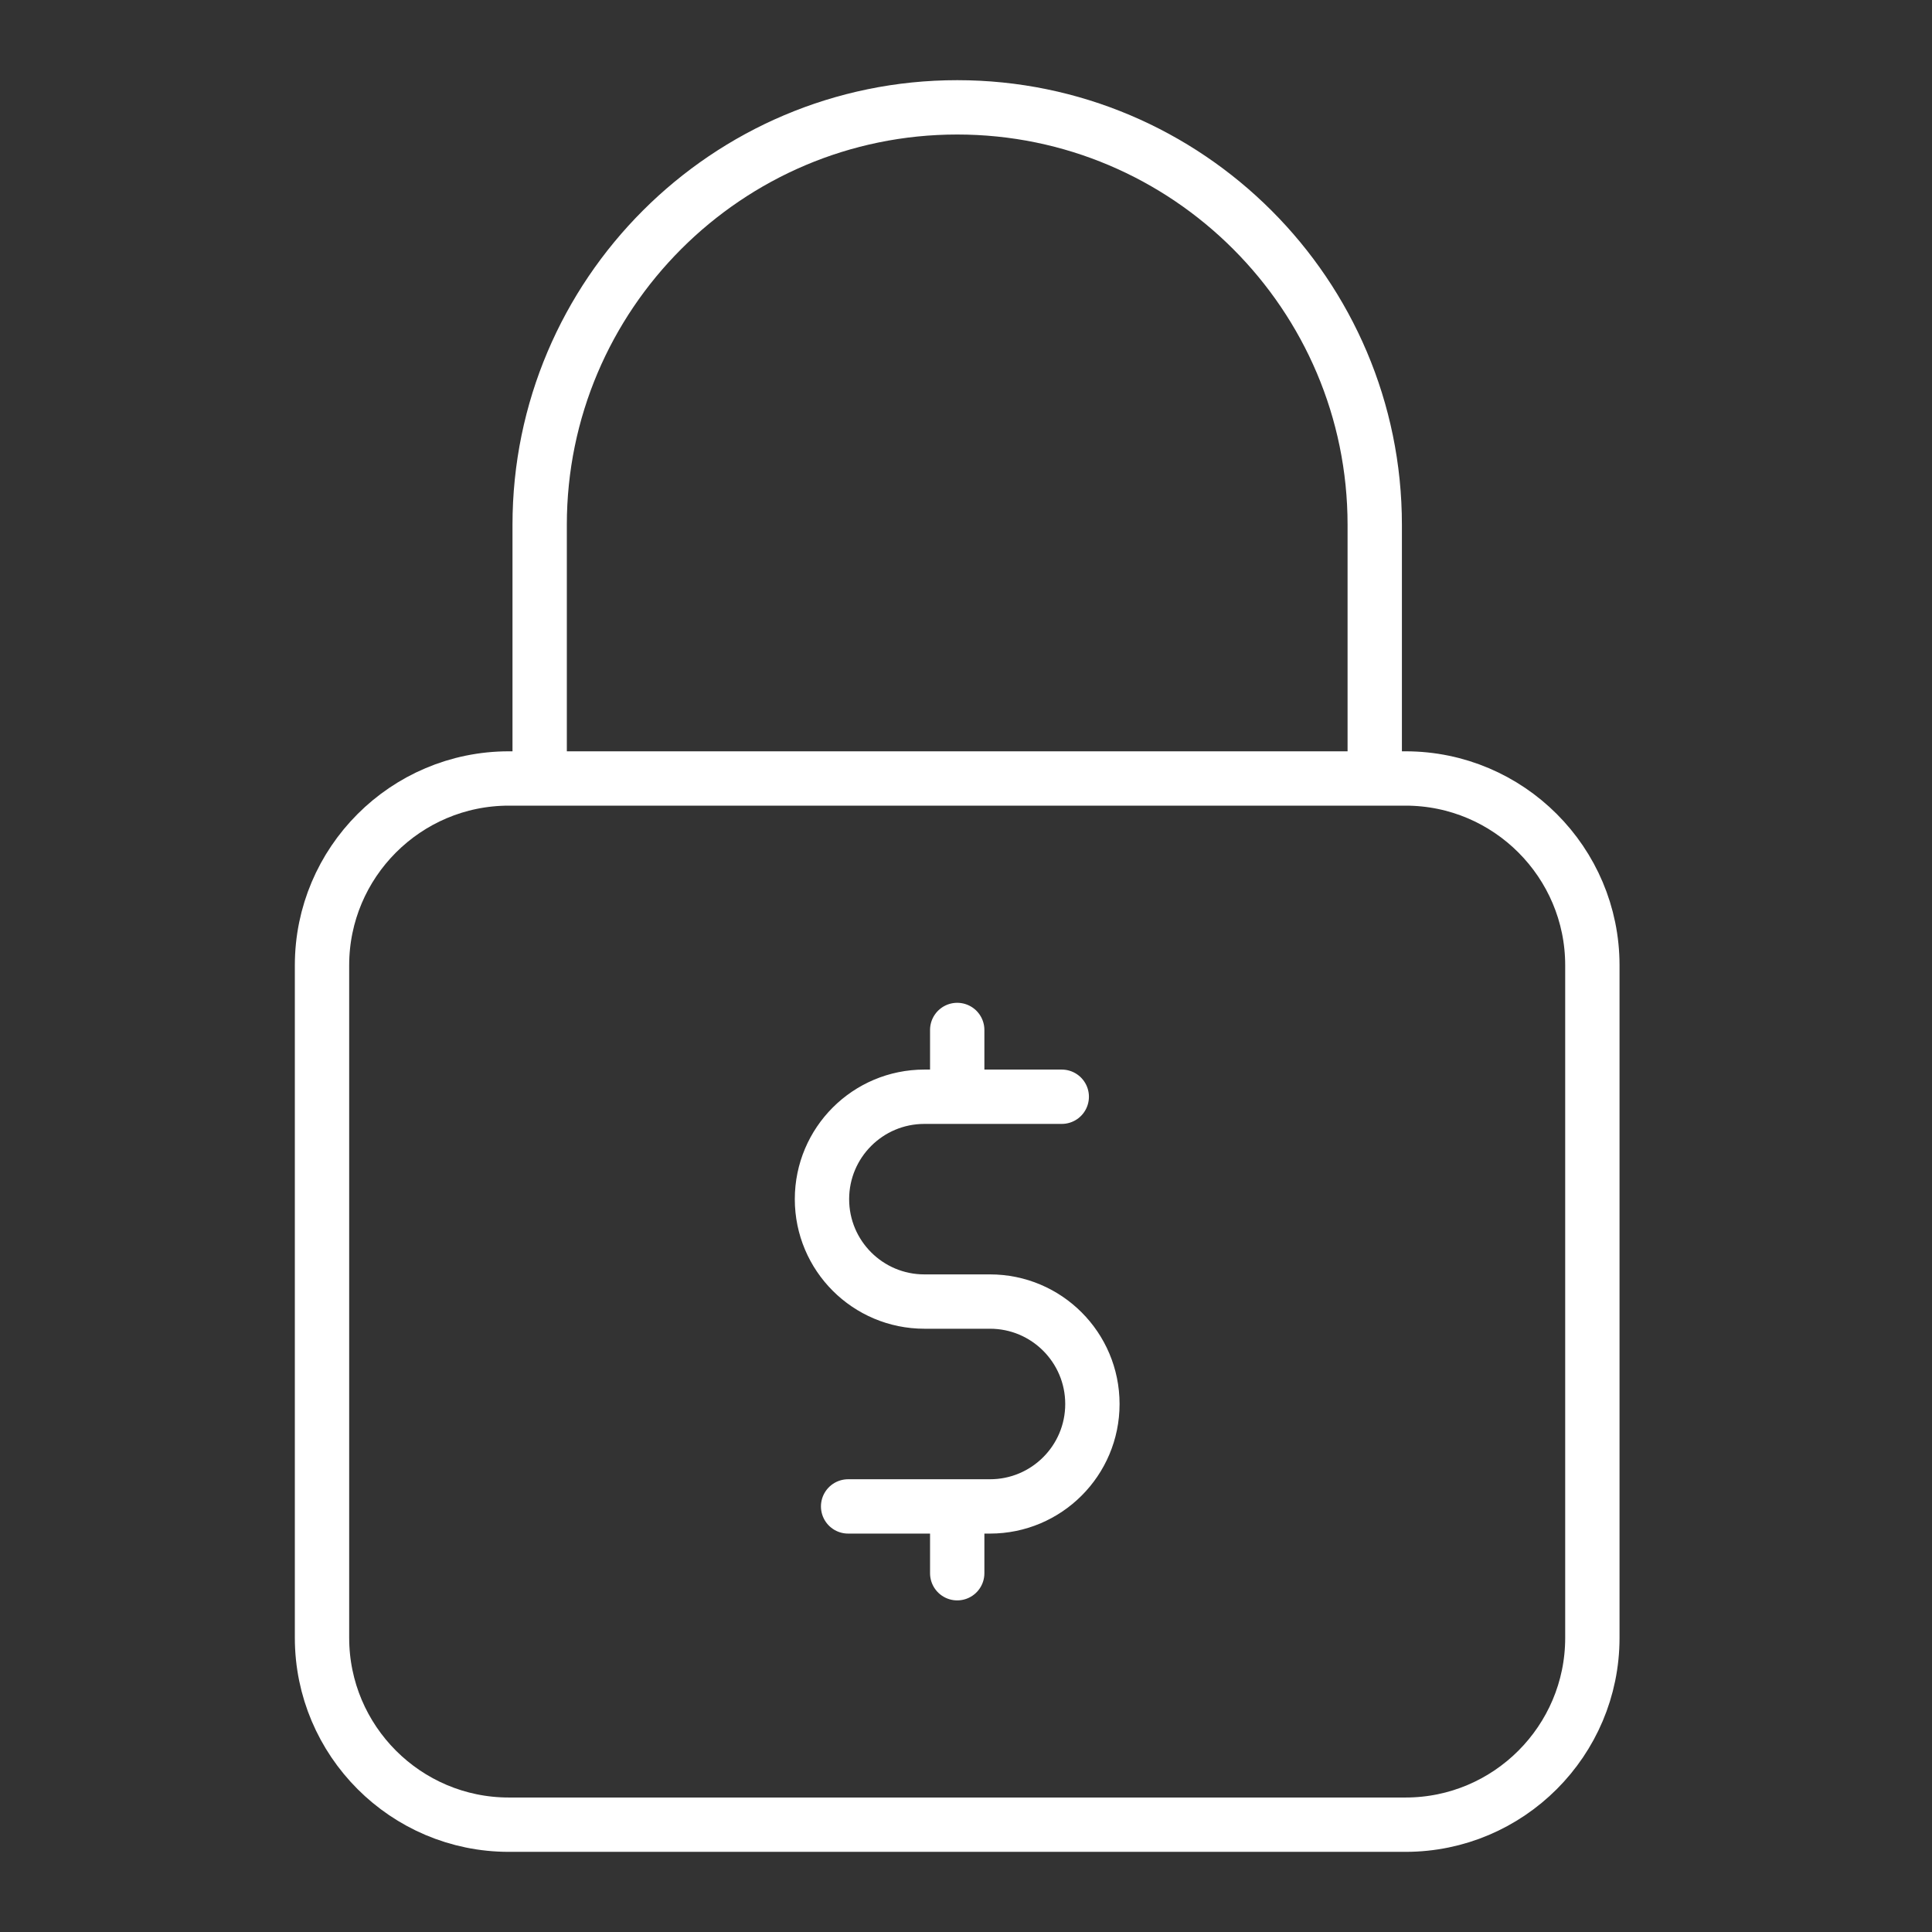
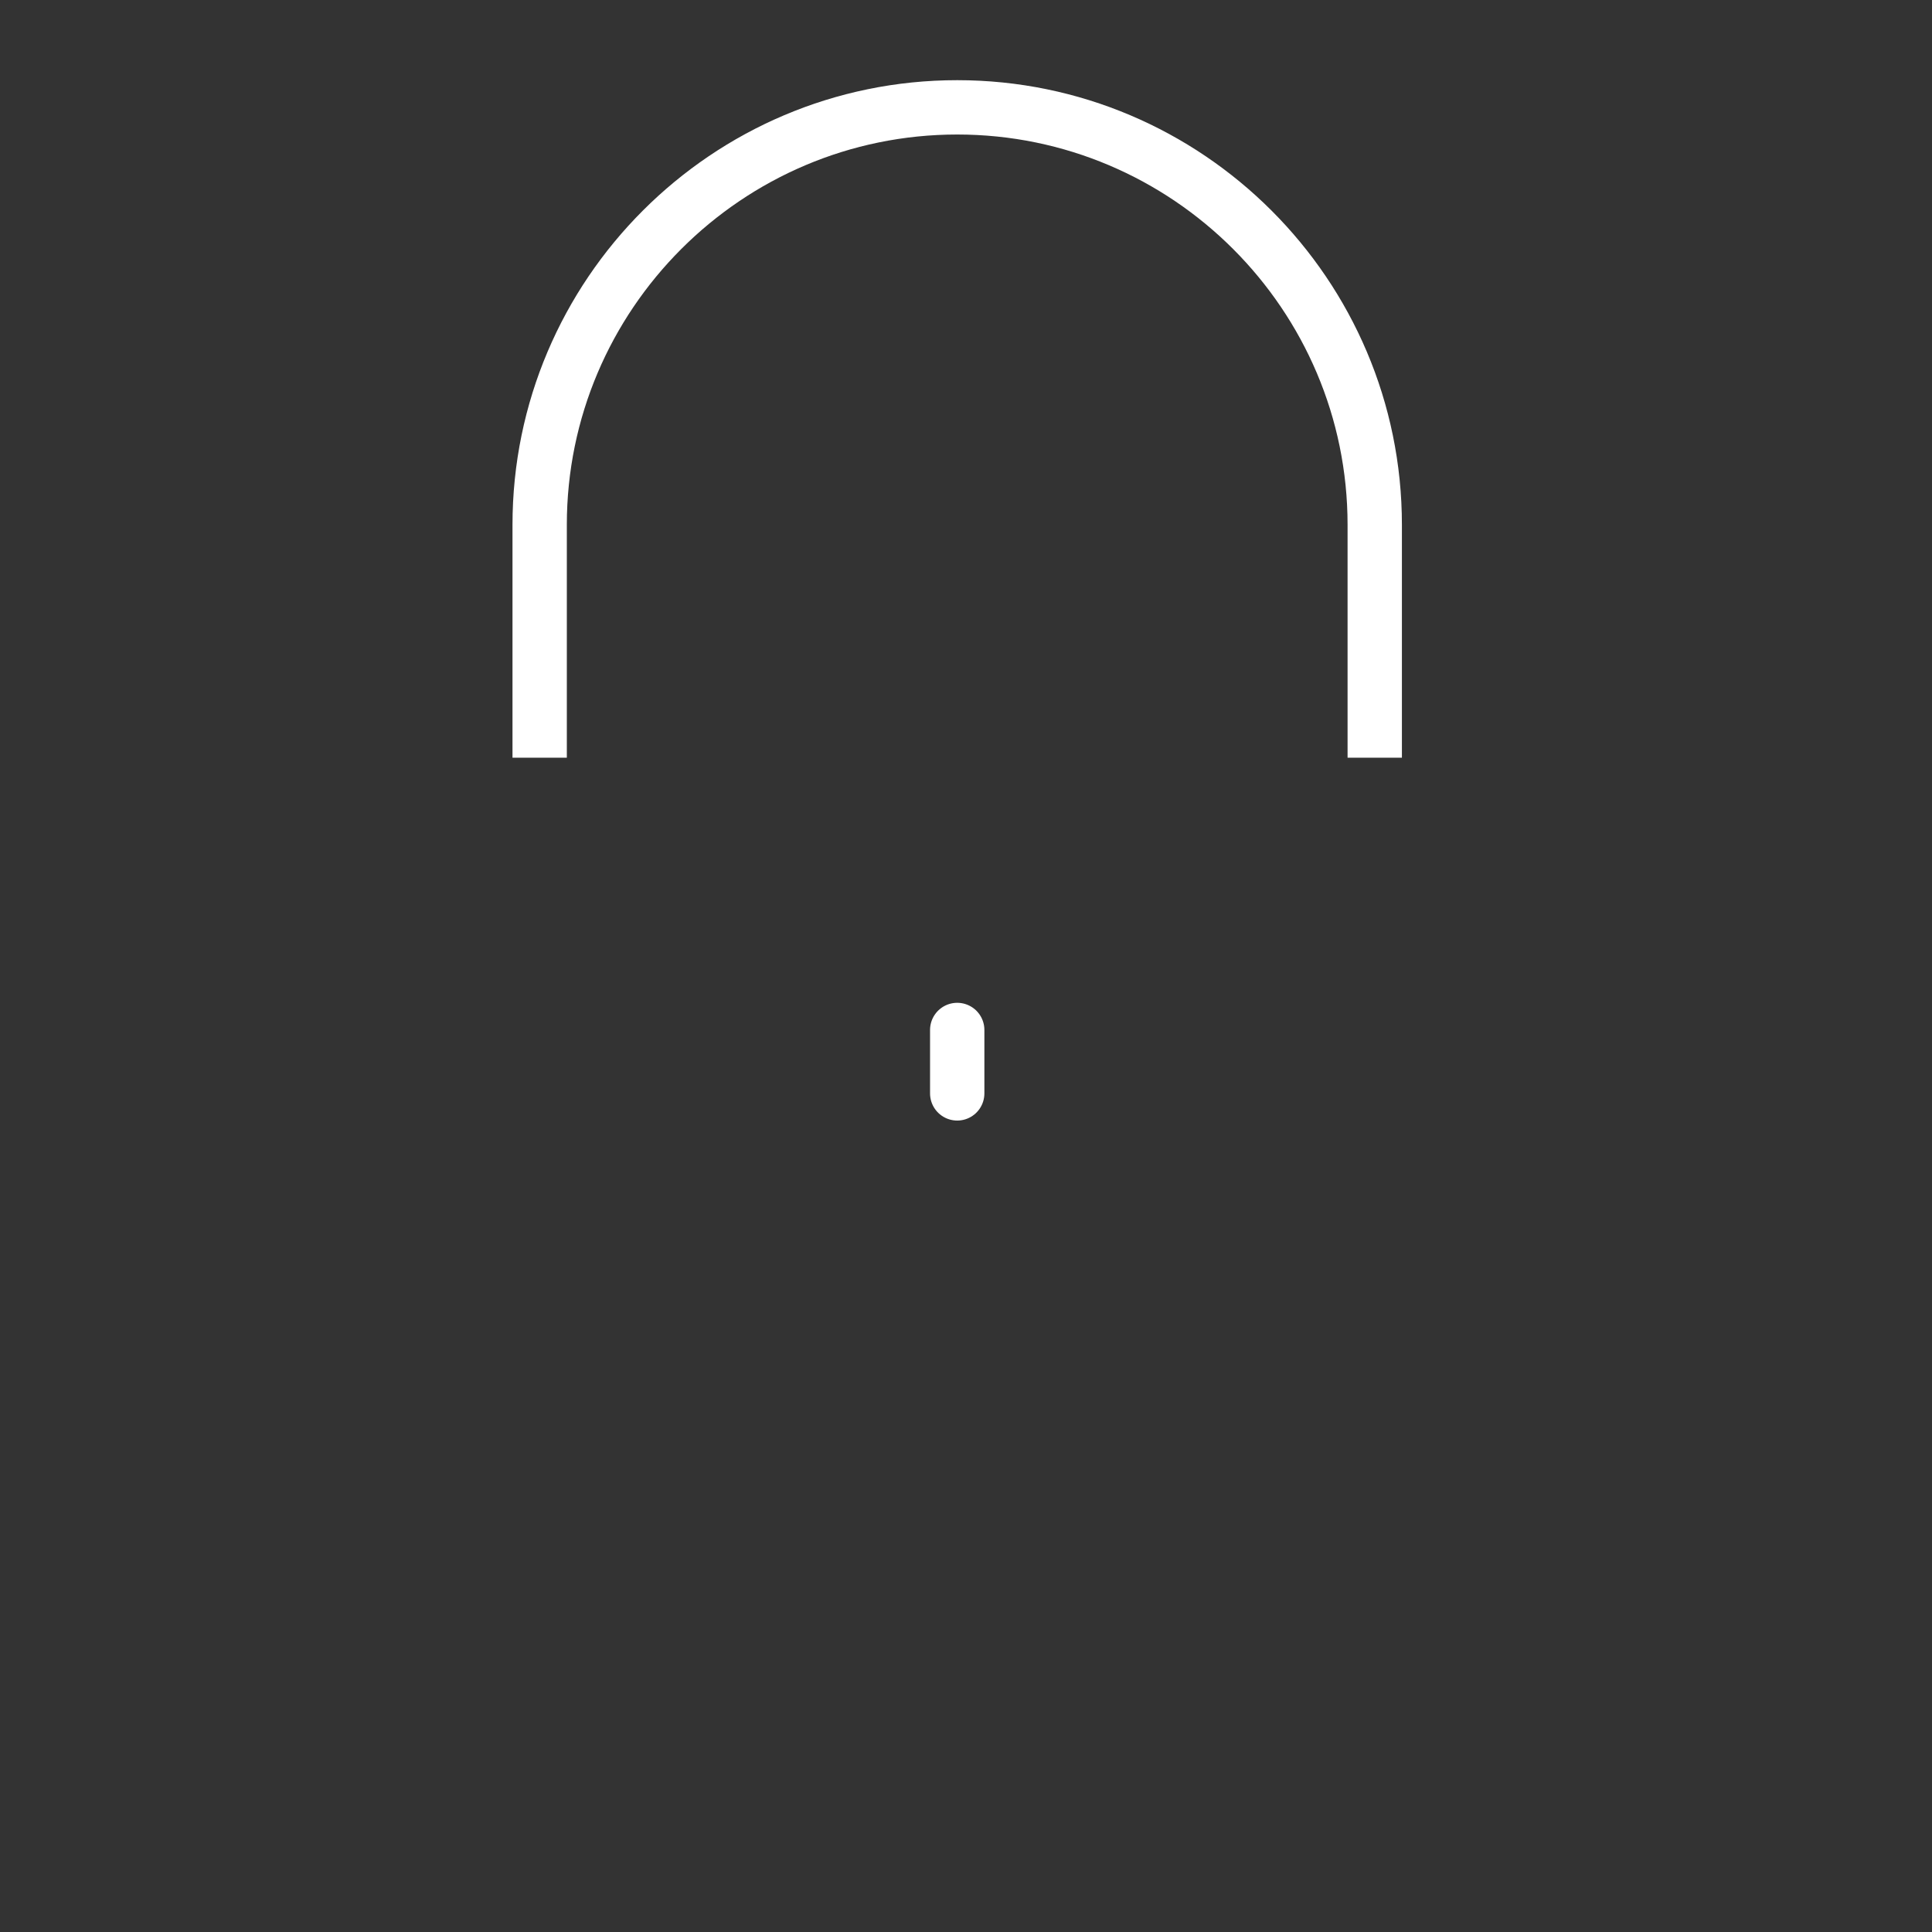
<svg xmlns="http://www.w3.org/2000/svg" width="64" height="64" viewBox="0 0 64 64" fill="none">
  <rect x="0" y="0" width="64" height="64" fill="#333333" stroke="none" />
-   <path fill-rule="evenodd" clip-rule="evenodd" d="M46.561 25.788H16.855C13.441 25.788 10.667 28.566 10.667 31.976V54.255C10.667 57.667 13.441 60.445 16.855 60.445H46.561C49.975 60.445 52.749 57.667 52.749 54.257V31.976C52.749 28.566 49.975 25.788 46.561 25.788Z" stroke="white" stroke-width="1.8" />
  <path d="M45.54 25.1V17.386C45.54 9.76 39.334 3.556 31.709 3.556C24.082 3.556 17.877 9.76 17.877 17.386V25.1" stroke="white" stroke-width="1.8" />
-   <path d="M28.095 49.902H32.795C34.668 49.902 36.187 48.383 36.187 46.51C36.187 44.635 34.668 43.116 32.795 43.116H30.622C28.747 43.116 27.229 41.597 27.229 39.724C27.229 37.85 28.747 36.331 30.622 36.331H35.172" stroke="white" stroke-width="1.8" stroke-linecap="round" stroke-linejoin="round" />
  <path d="M31.709 34.119V36.22" stroke="white" stroke-width="1.8" stroke-linecap="round" stroke-linejoin="round" />
-   <path d="M31.709 50.014V52.115" stroke="white" stroke-width="1.8" stroke-linecap="round" stroke-linejoin="round" />
</svg>